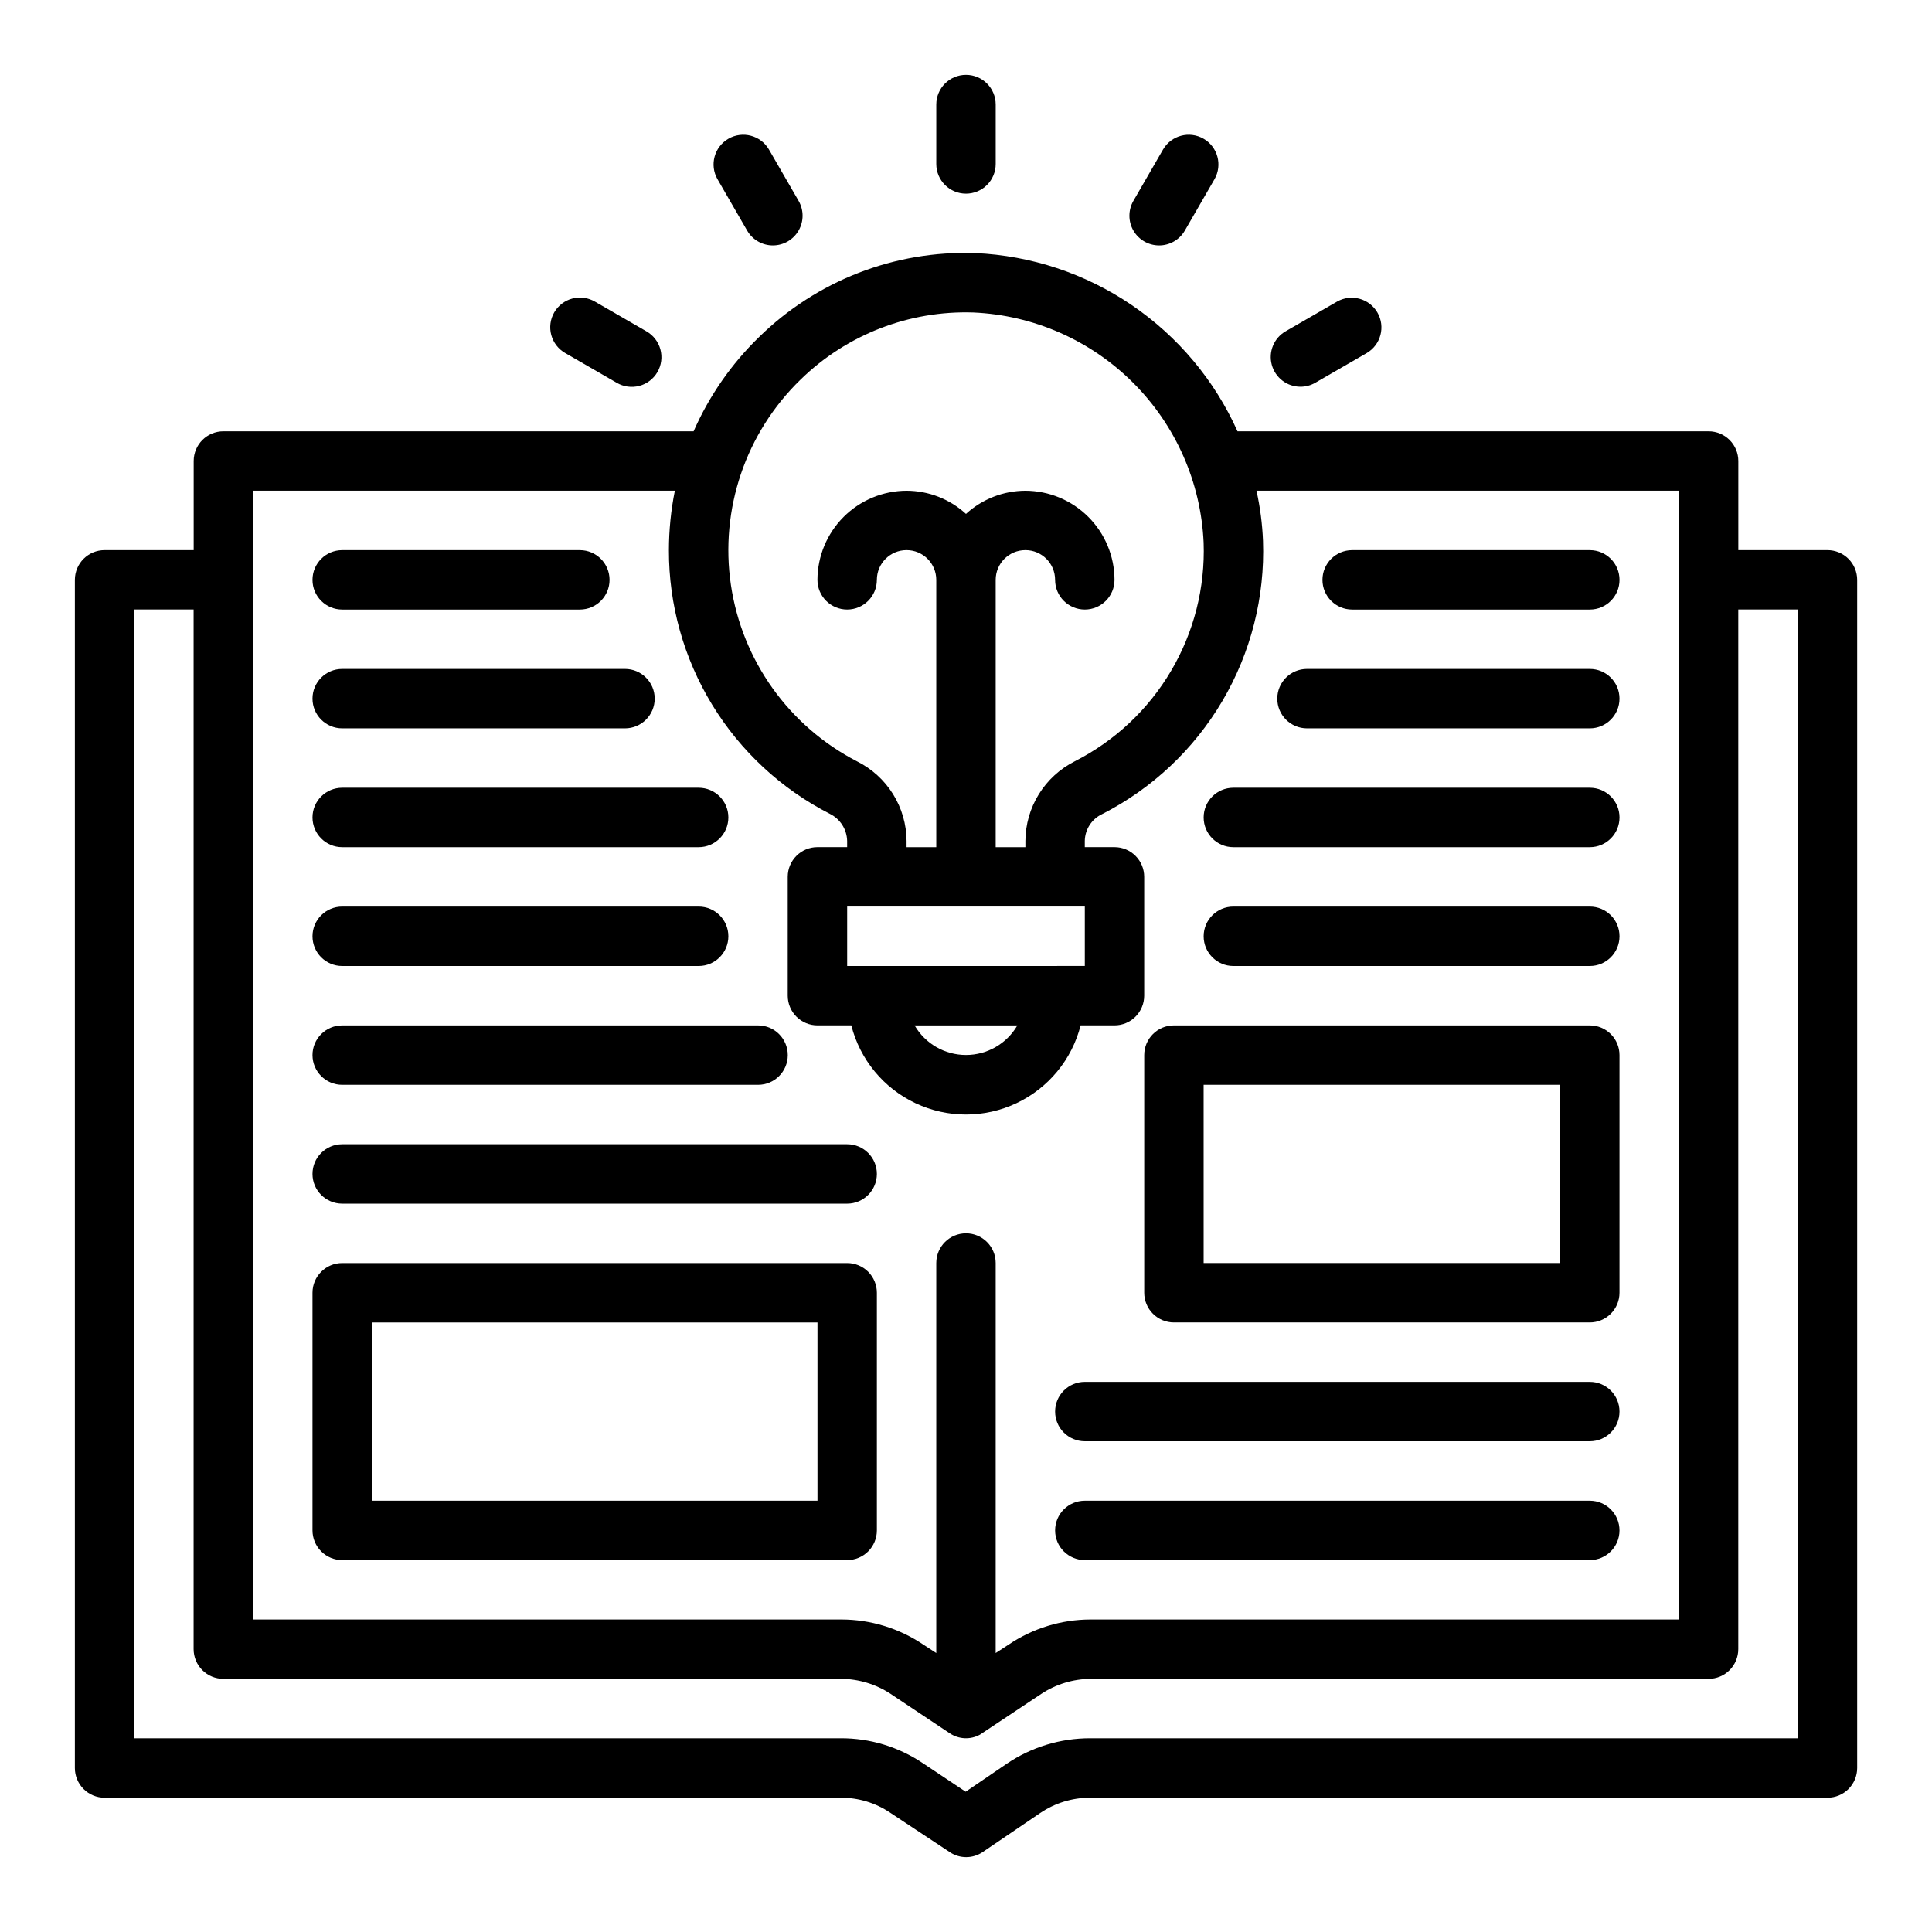
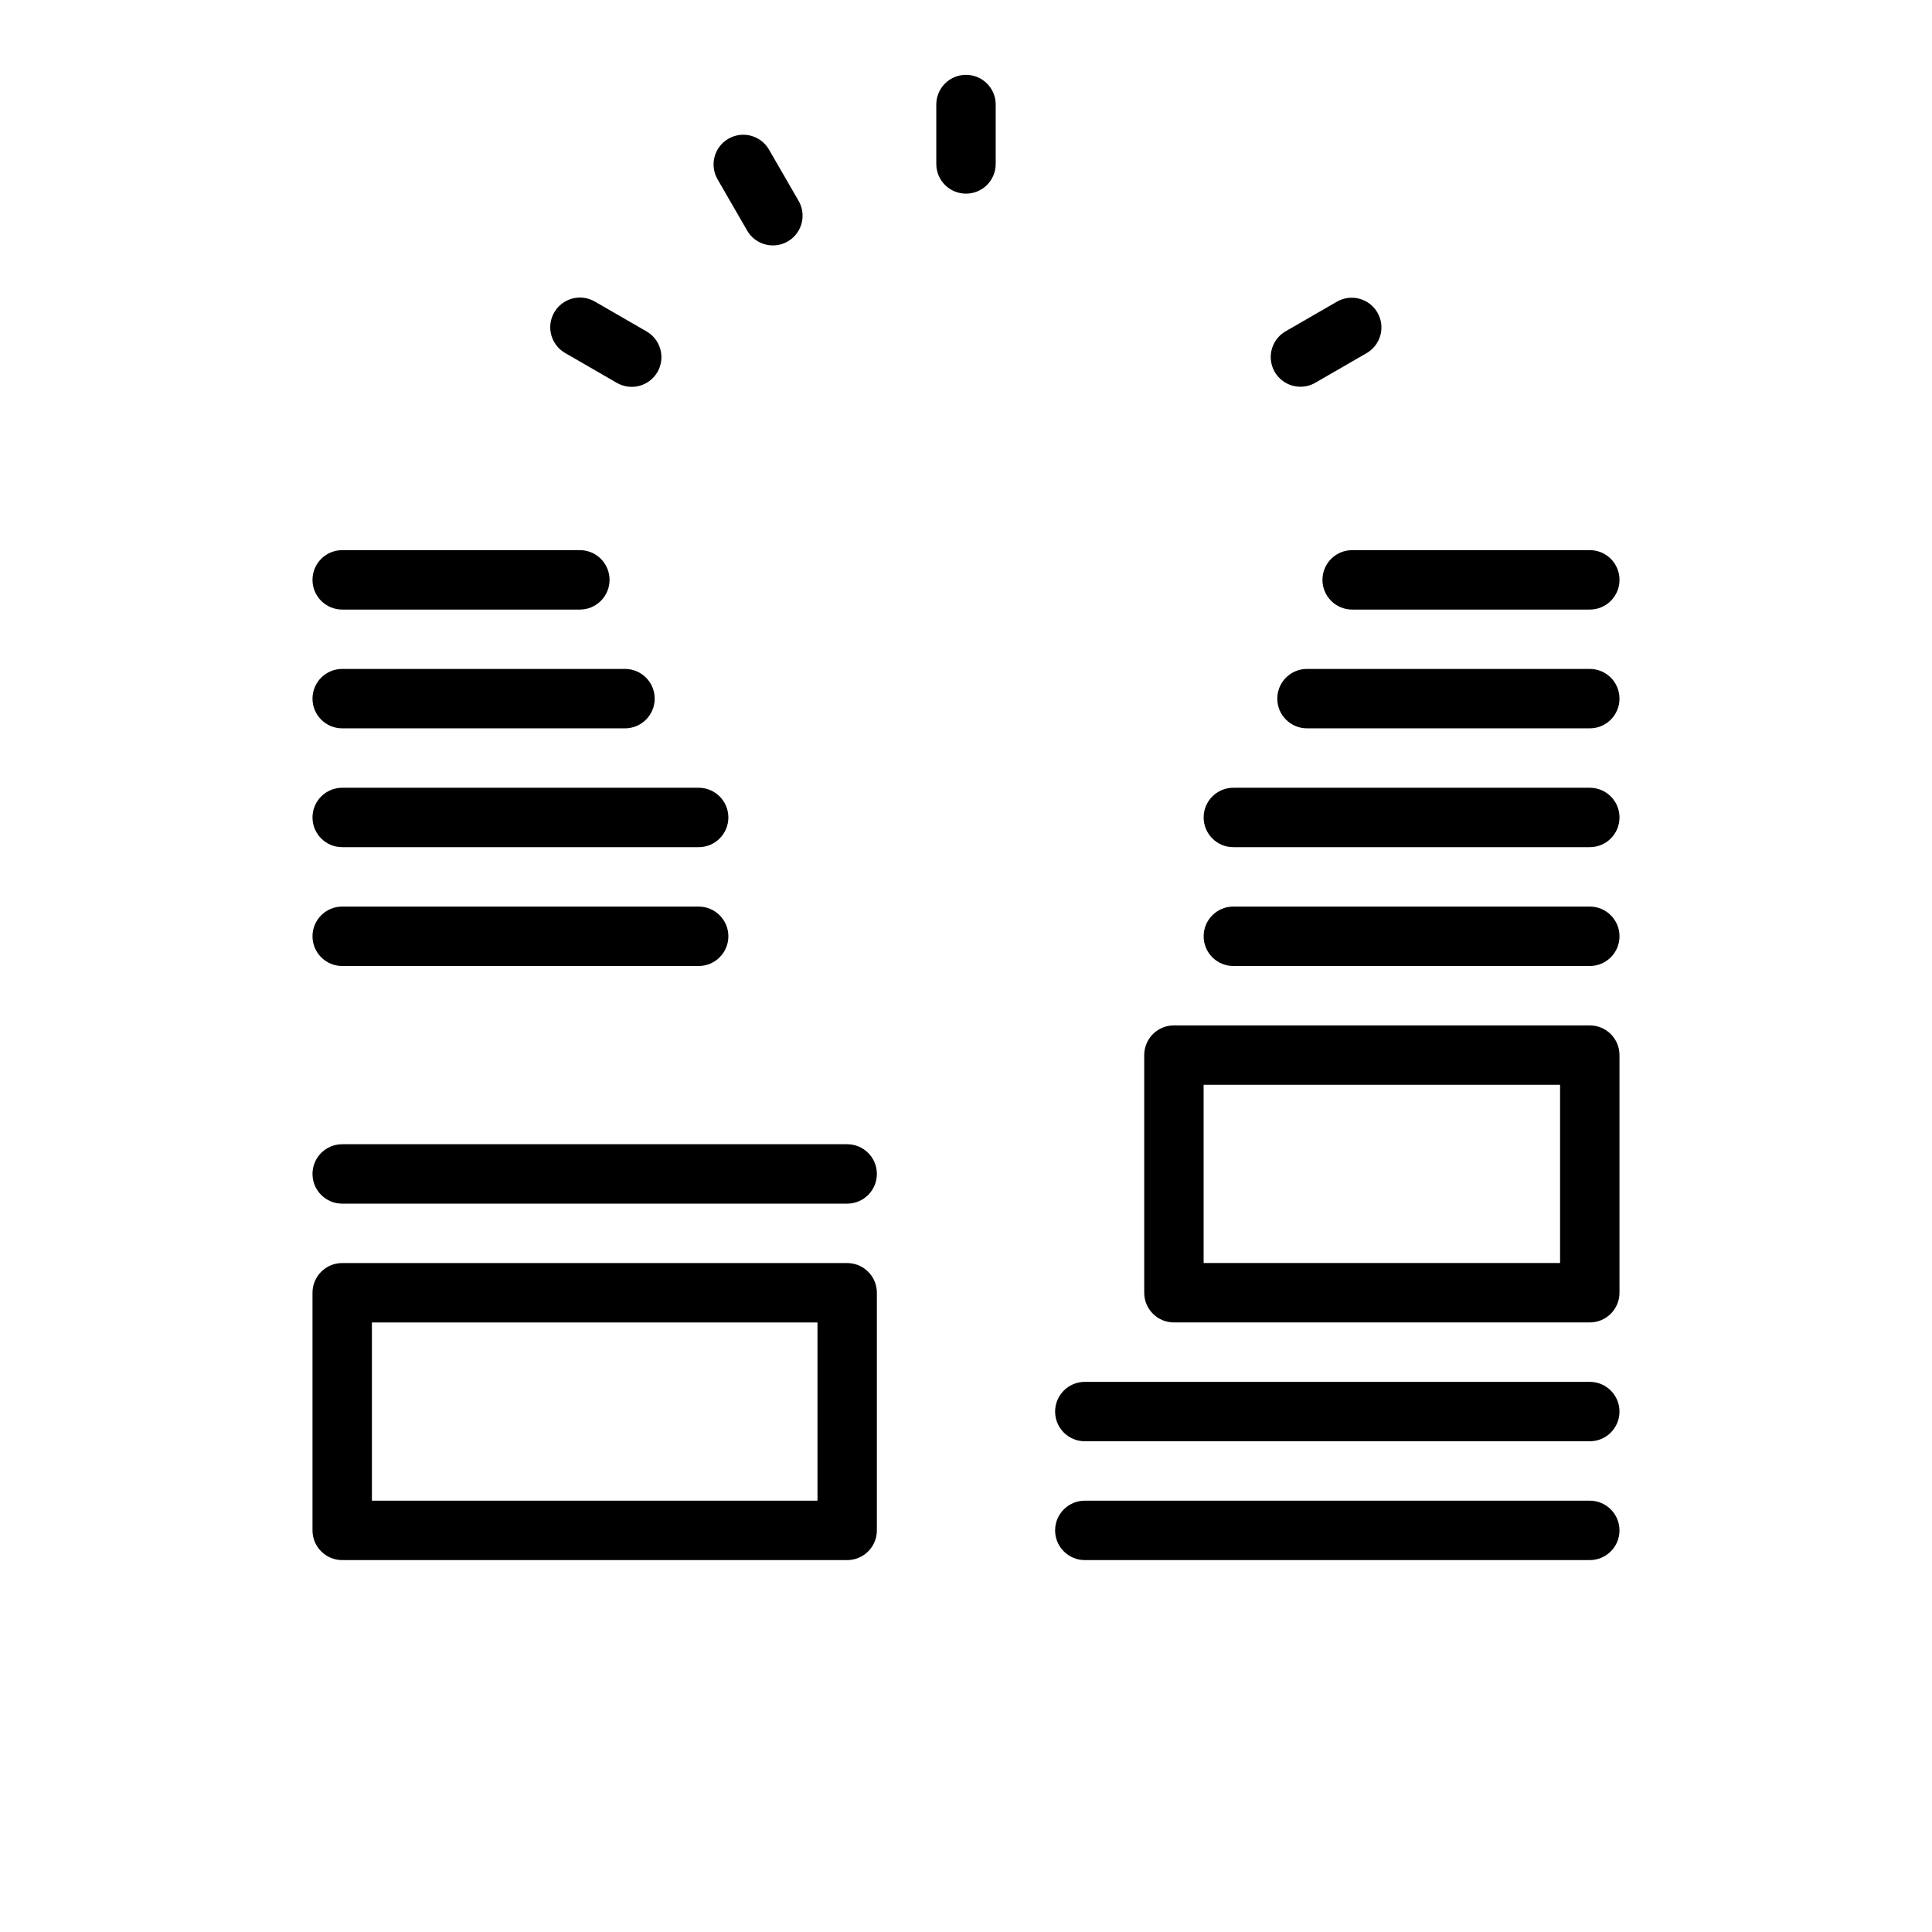
<svg xmlns="http://www.w3.org/2000/svg" fill="#000000" width="800px" height="800px" version="1.1" viewBox="144 144 512 512">
  <g>
    <path d="m565.31 557.44h-133.82c-4.348 0-7.875-3.523-7.875-7.871s3.527-7.871 7.875-7.871h133.82c4.348 0 7.871 3.523 7.871 7.871s-3.523 7.871-7.871 7.871z" />
    <path d="m400 195.32c-4.348 0-7.875-3.523-7.875-7.871v-15.742c0-4.348 3.527-7.875 7.875-7.875s7.871 3.527 7.871 7.875v15.742c0 2.09-0.828 4.09-2.305 5.566-1.477 1.477-3.481 2.305-5.566 2.305z" />
-     <path d="m348.83 209.04c-2.816 0.004-5.418-1.5-6.828-3.938l-7.871-13.633c-2.137-3.762-0.84-8.543 2.906-10.707 3.75-2.164 8.539-0.898 10.73 2.836l7.871 13.633c1.406 2.434 1.406 5.434 0 7.867-1.402 2.438-4 3.938-6.809 3.941z" />
-     <path d="m451.17 209.04c-2.812-0.004-5.41-1.504-6.812-3.941-1.406-2.434-1.402-5.434 0-7.867l7.871-13.633h0.004c2.188-3.734 6.981-5 10.727-2.836 3.746 2.164 5.047 6.945 2.906 10.707l-7.871 13.633c-1.406 2.438-4.012 3.941-6.824 3.938z" />
-     <path d="m628.29 289.79h-23.617v-23.613c0-2.09-0.832-4.09-2.305-5.566-1.477-1.477-3.481-2.309-5.566-2.309h-124.85c-6.07-13.543-15.785-25.129-28.059-33.473-12.273-8.34-26.625-13.102-41.453-13.758-21.309-0.734-41.988 7.289-57.227 22.199-7.367 7.141-13.277 15.641-17.398 25.031h-124.61c-4.348 0-7.875 3.527-7.875 7.875v23.617l-23.613-0.004c-4.348 0-7.875 3.527-7.875 7.875v314.88c0 2.09 0.832 4.09 2.309 5.566 1.477 1.477 3.477 2.305 5.566 2.305h195.07c4.652-0.027 9.207 1.344 13.07 3.938l15.824 10.469h-0.004c2.641 1.785 6.098 1.785 8.738 0l15.191-10.312h0.004c3.918-2.676 8.555-4.106 13.301-4.094h195.39c2.086 0 4.09-0.828 5.566-2.305 1.473-1.477 2.305-3.477 2.305-5.566v-314.88c0-2.09-0.832-4.094-2.305-5.566-1.477-1.477-3.481-2.309-5.566-2.309zm-272.14-45.184c12.207-11.93 28.754-18.359 45.812-17.793 15.953 0.707 31.066 7.363 42.355 18.652 11.293 11.293 17.949 26.402 18.656 42.355 0.422 11.91-2.57 23.695-8.625 33.961-6.051 10.266-14.914 18.586-25.543 23.98-3.906 1.973-7.195 4.984-9.5 8.707-2.309 3.723-3.539 8.012-3.566 12.387v1.656h-7.871v-70.848c0-4.348 3.523-7.875 7.871-7.875 4.348 0 7.871 3.527 7.871 7.875 0 4.348 3.527 7.871 7.875 7.871 4.348 0 7.871-3.523 7.871-7.871-0.02-6.258-2.512-12.254-6.938-16.68s-10.422-6.918-16.68-6.938c-5.828 0.016-11.441 2.203-15.742 6.141-4.301-3.938-9.918-6.125-15.746-6.141-6.258 0.02-12.254 2.512-16.68 6.938-4.422 4.426-6.918 10.422-6.938 16.68 0 4.348 3.527 7.871 7.875 7.871 4.348 0 7.871-3.523 7.871-7.871 0-4.348 3.523-7.875 7.871-7.875s7.871 3.527 7.871 7.875v70.848h-7.871v-1.656c-0.023-4.387-1.266-8.684-3.586-12.406-2.324-3.727-5.633-6.734-9.559-8.688-18.008-9.301-30.441-26.695-33.406-46.746-2.965-20.047 3.902-40.297 18.449-54.41zm12.359 155.39v-15.746h62.977v15.742zm45.105 15.742c-2.816 4.856-8.004 7.844-13.617 7.844s-10.805-2.988-13.621-7.844zm-202.55-141.7h111.78c-1.039 5.184-1.566 10.457-1.574 15.742-0.039 14.457 3.93 28.641 11.461 40.98 7.531 12.34 18.332 22.352 31.207 28.926 2.734 1.355 4.492 4.113 4.566 7.16v1.656h-7.875c-4.348 0-7.871 3.523-7.871 7.871v31.488c0 2.086 0.832 4.09 2.305 5.566 1.477 1.477 3.481 2.305 5.566 2.305h8.977c2.309 9.07 8.547 16.637 17.016 20.629 8.465 3.992 18.273 3.992 26.738 0 8.469-3.992 14.711-11.559 17.016-20.629h8.977c2.086 0 4.09-0.828 5.566-2.305 1.477-1.477 2.305-3.481 2.305-5.566v-31.488c0-2.09-0.828-4.09-2.305-5.566-1.477-1.477-3.481-2.305-5.566-2.305h-7.871v-1.656c0.055-3.035 1.824-5.777 4.562-7.082 13.273-6.758 24.336-17.16 31.895-29.992 7.559-12.828 11.297-27.551 10.773-42.43-0.18-4.481-0.758-8.93-1.73-13.305h111.94v299.14h-155.86c-7.777 0-15.371 2.332-21.809 6.691l-3.387 2.203 0.004-103.36c0-4.348-3.523-7.871-7.871-7.871s-7.875 3.523-7.875 7.871v103.36l-3.387-2.203h0.004c-6.438-4.359-14.031-6.691-21.805-6.691h-155.87zm409.34 330.62h-187.51c-7.883-0.012-15.59 2.348-22.121 6.769l-10.863 7.398-11.336-7.559 0.004 0.004c-6.441-4.348-14.039-6.648-21.809-6.613h-187.2v-299.14h15.742v275.52c0 2.09 0.832 4.09 2.309 5.566 1.477 1.477 3.477 2.305 5.566 2.305h163.74c4.676 0.035 9.246 1.43 13.145 4.016l15.586 10.391c2.391 1.633 5.492 1.785 8.031 0.395l16.215-10.785c3.898-2.586 8.469-3.981 13.148-4.016h163.74c2.086 0 4.09-0.828 5.566-2.305 1.473-1.477 2.305-3.477 2.305-5.566v-275.52h15.742z" />
+     <path d="m348.83 209.04c-2.816 0.004-5.418-1.5-6.828-3.938l-7.871-13.633c-2.137-3.762-0.84-8.543 2.906-10.707 3.75-2.164 8.539-0.898 10.73 2.836l7.871 13.633c1.406 2.434 1.406 5.434 0 7.867-1.402 2.438-4 3.938-6.809 3.941" />
    <path d="m455.1 494.46h110.21c2.086 0 4.09-0.828 5.566-2.305 1.477-1.477 2.305-3.477 2.305-5.566v-62.977c0-2.086-0.828-4.09-2.305-5.566-1.477-1.477-3.481-2.305-5.566-2.305h-110.21c-4.348 0-7.871 3.523-7.871 7.871v62.977c0 2.09 0.828 4.09 2.305 5.566 1.477 1.477 3.481 2.305 5.566 2.305zm7.871-62.977 94.465 0.004v47.23h-94.461z" />
    <path d="m234.69 557.44h133.82c2.086 0 4.09-0.828 5.566-2.305 1.477-1.477 2.305-3.477 2.305-5.566v-62.977c0-2.086-0.828-4.09-2.305-5.566-1.477-1.477-3.481-2.305-5.566-2.305h-133.82c-4.348 0-7.875 3.523-7.875 7.871v62.977c0 2.09 0.832 4.09 2.309 5.566 1.477 1.477 3.477 2.305 5.566 2.305zm7.871-62.977h118.08v47.23l-118.08 0.004z" />
    <path d="m431.49 525.95h133.82c4.348 0 7.871-3.523 7.871-7.871s-3.523-7.871-7.871-7.871h-133.82c-4.348 0-7.875 3.523-7.875 7.871s3.527 7.871 7.875 7.871z" />
    <path d="m470.85 368.51h94.465c4.348 0 7.871-3.527 7.871-7.875 0-4.348-3.523-7.871-7.871-7.871h-94.465c-4.348 0-7.871 3.523-7.871 7.871 0 4.348 3.523 7.875 7.871 7.875z" />
    <path d="m470.85 400h94.465c4.348 0 7.871-3.527 7.871-7.875s-3.523-7.871-7.871-7.871h-94.465c-4.348 0-7.871 3.523-7.871 7.871s3.523 7.875 7.871 7.875z" />
    <path d="m502.34 305.54h62.977c4.348 0 7.871-3.523 7.871-7.871 0-4.348-3.523-7.875-7.871-7.875h-62.977c-4.348 0-7.875 3.527-7.875 7.875 0 4.348 3.527 7.871 7.875 7.871z" />
    <path d="m490.37 337.02h74.941c4.348 0 7.871-3.527 7.871-7.875 0-4.348-3.523-7.871-7.871-7.871h-74.941c-4.348 0-7.875 3.523-7.875 7.871 0 4.348 3.527 7.875 7.875 7.875z" />
    <path d="m234.69 368.51h94.461c4.348 0 7.875-3.527 7.875-7.875 0-4.348-3.527-7.871-7.875-7.871h-94.461c-4.348 0-7.875 3.523-7.875 7.871 0 4.348 3.527 7.875 7.875 7.875z" />
    <path d="m234.69 305.54h62.977c4.348 0 7.871-3.523 7.871-7.871 0-4.348-3.523-7.875-7.871-7.875h-62.977c-4.348 0-7.875 3.527-7.875 7.875 0 4.348 3.527 7.871 7.875 7.871z" />
    <path d="m234.69 337.02h74.941c4.348 0 7.871-3.527 7.871-7.875 0-4.348-3.523-7.871-7.871-7.871h-74.941c-4.348 0-7.875 3.523-7.875 7.871 0 4.348 3.527 7.875 7.875 7.875z" />
    <path d="m234.69 462.98h133.82c4.348 0 7.871-3.527 7.871-7.875 0-4.348-3.523-7.871-7.871-7.871h-133.82c-4.348 0-7.875 3.523-7.875 7.871 0 4.348 3.527 7.875 7.875 7.875z" />
-     <path d="m234.69 431.49h110.21c4.348 0 7.871-3.527 7.871-7.875 0-4.348-3.523-7.871-7.871-7.871h-110.21c-4.348 0-7.875 3.523-7.875 7.871 0 4.348 3.527 7.875 7.875 7.875z" />
    <path d="m234.69 400h94.461c4.348 0 7.875-3.527 7.875-7.875s-3.527-7.871-7.875-7.871h-94.461c-4.348 0-7.875 3.523-7.875 7.871s3.527 7.875 7.875 7.875z" />
    <path d="m293.8 237.57 13.633 7.871c1.812 1.062 3.969 1.355 5.996 0.82 2.027-0.535 3.754-1.859 4.805-3.672 1.047-1.816 1.328-3.977 0.777-6-0.547-2.023-1.883-3.746-3.703-4.781l-13.633-7.871h-0.004c-1.809-1.062-3.965-1.355-5.992-0.82-2.027 0.535-3.758 1.859-4.805 3.676-1.051 1.816-1.328 3.973-0.781 5.996 0.551 2.023 1.883 3.746 3.707 4.781z" />
    <path d="m488.63 246.49c1.383 0.004 2.742-0.359 3.938-1.055l13.633-7.871c3.734-2.188 5-6.981 2.836-10.727-2.164-3.746-6.945-5.047-10.707-2.906l-13.633 7.871c-3.086 1.781-4.59 5.414-3.668 8.855s4.039 5.832 7.602 5.832z" />
  </g>
</svg>